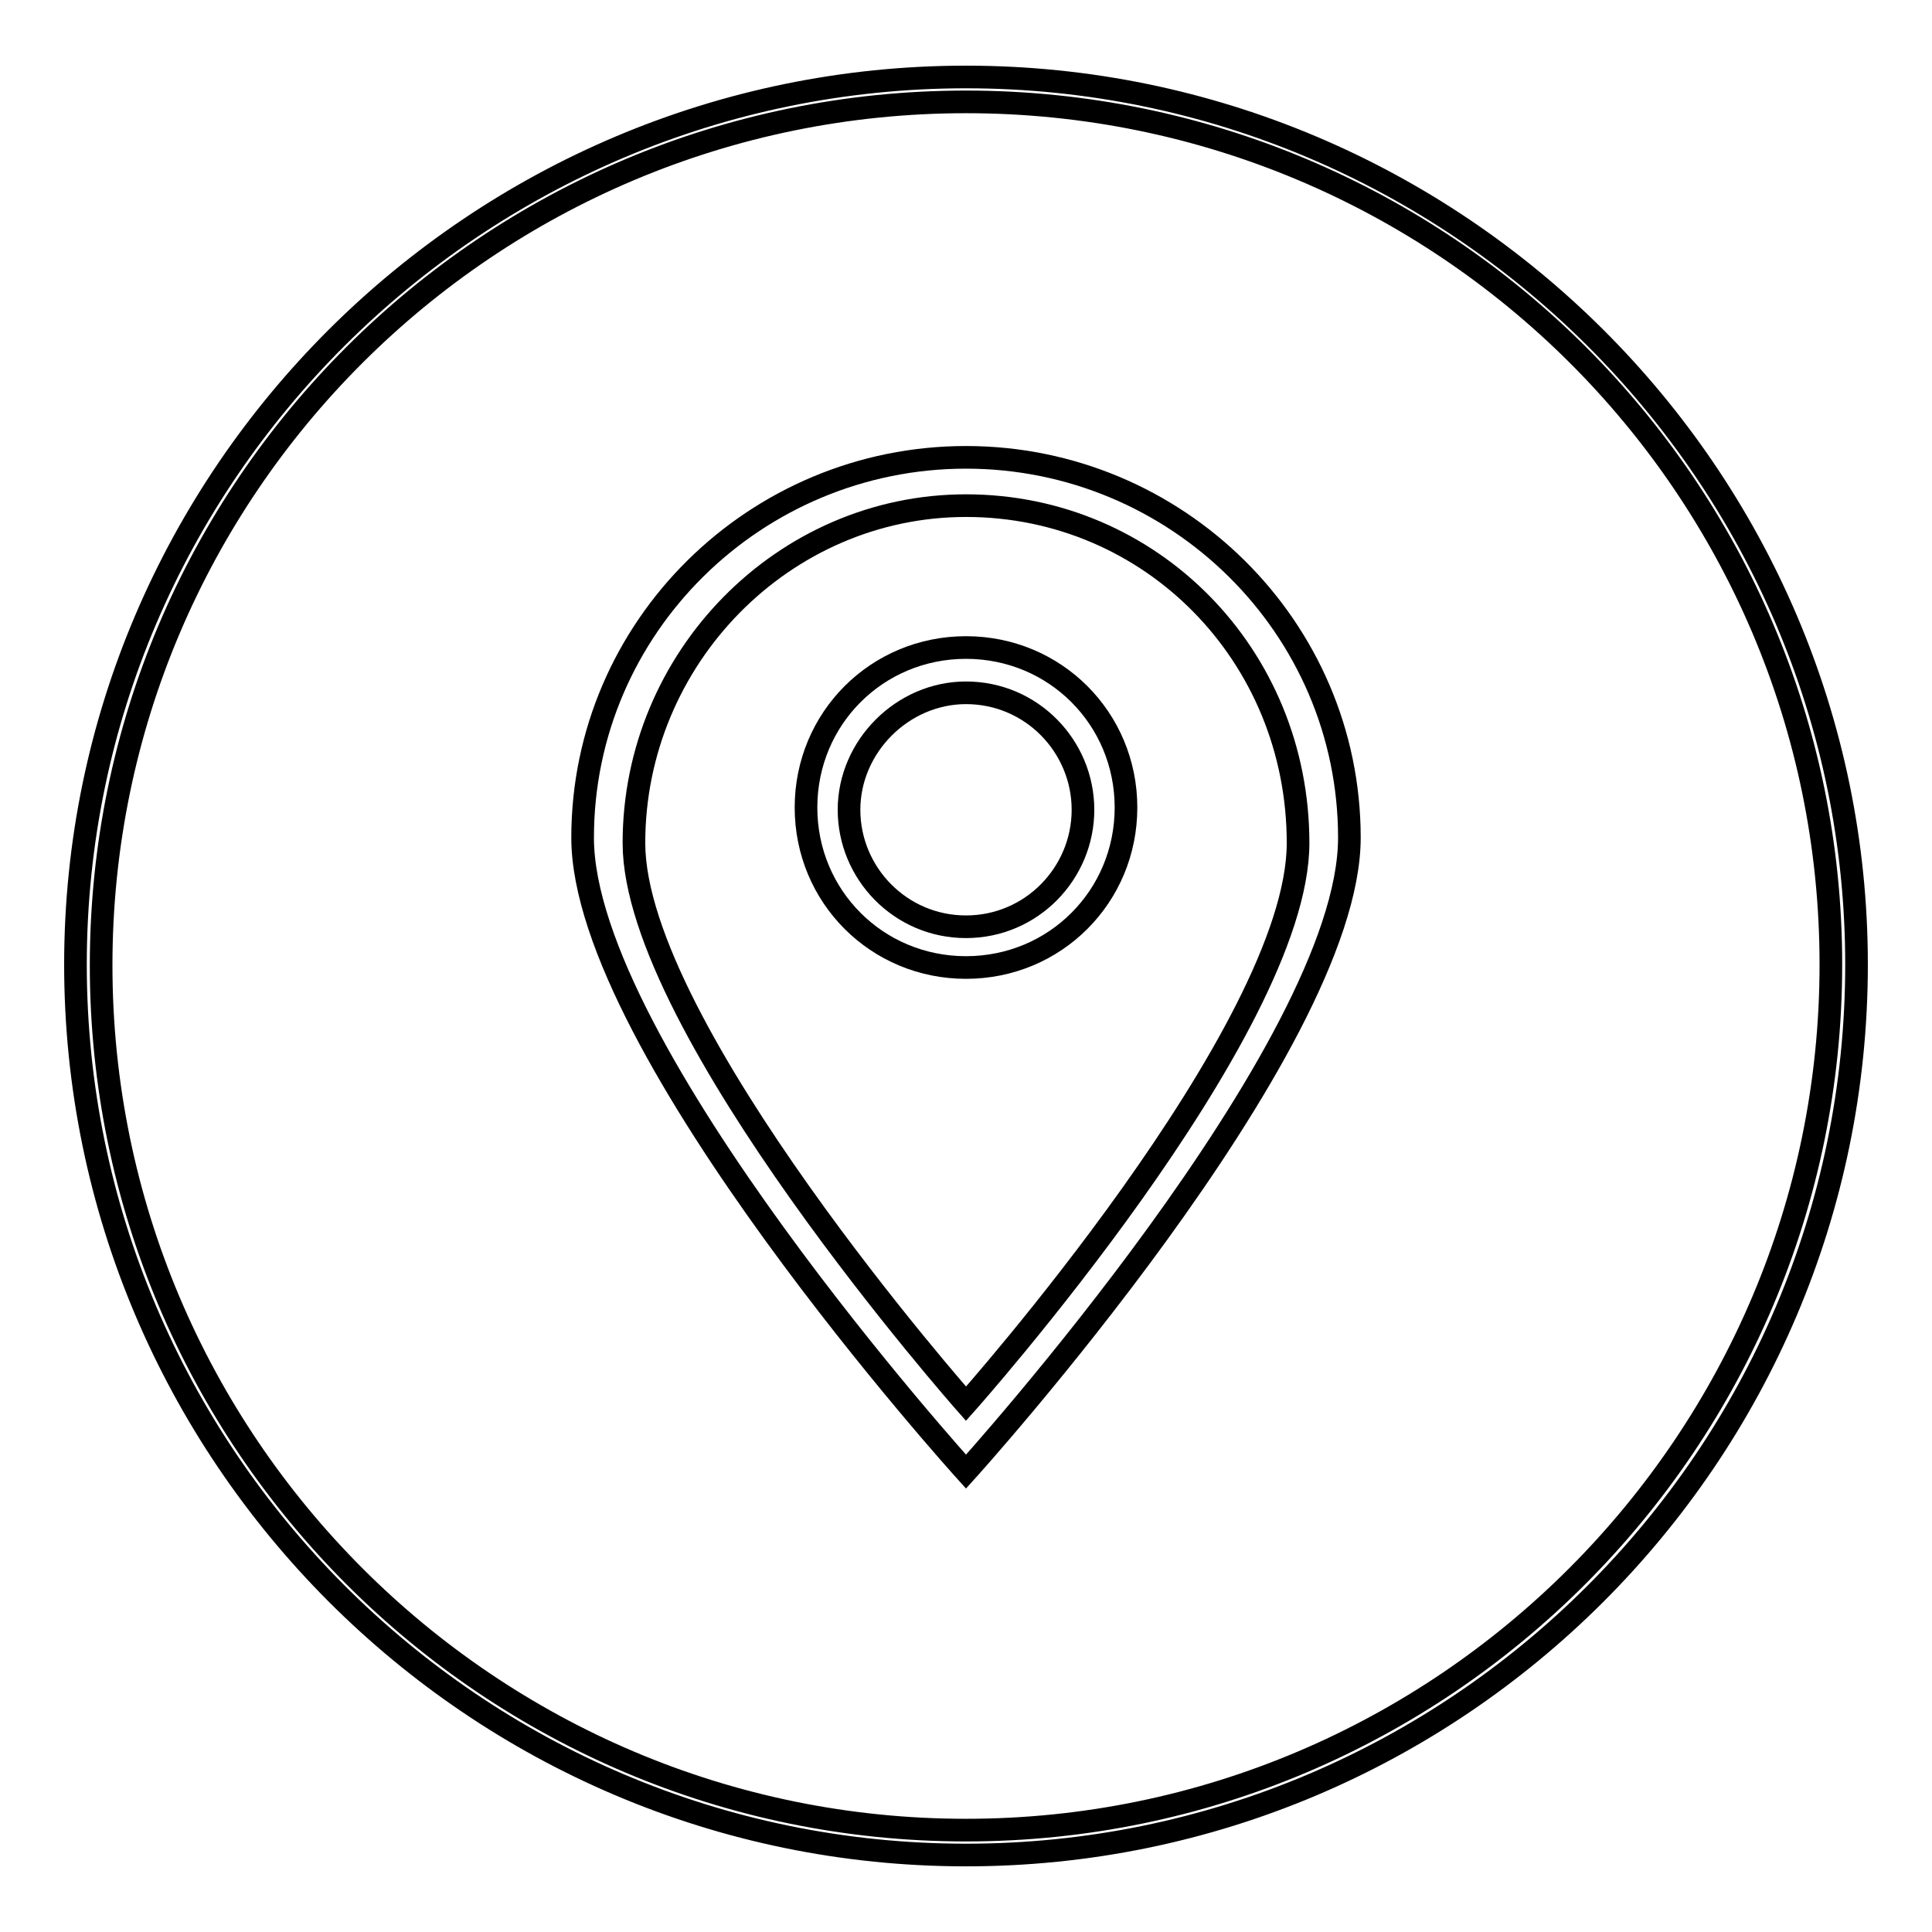
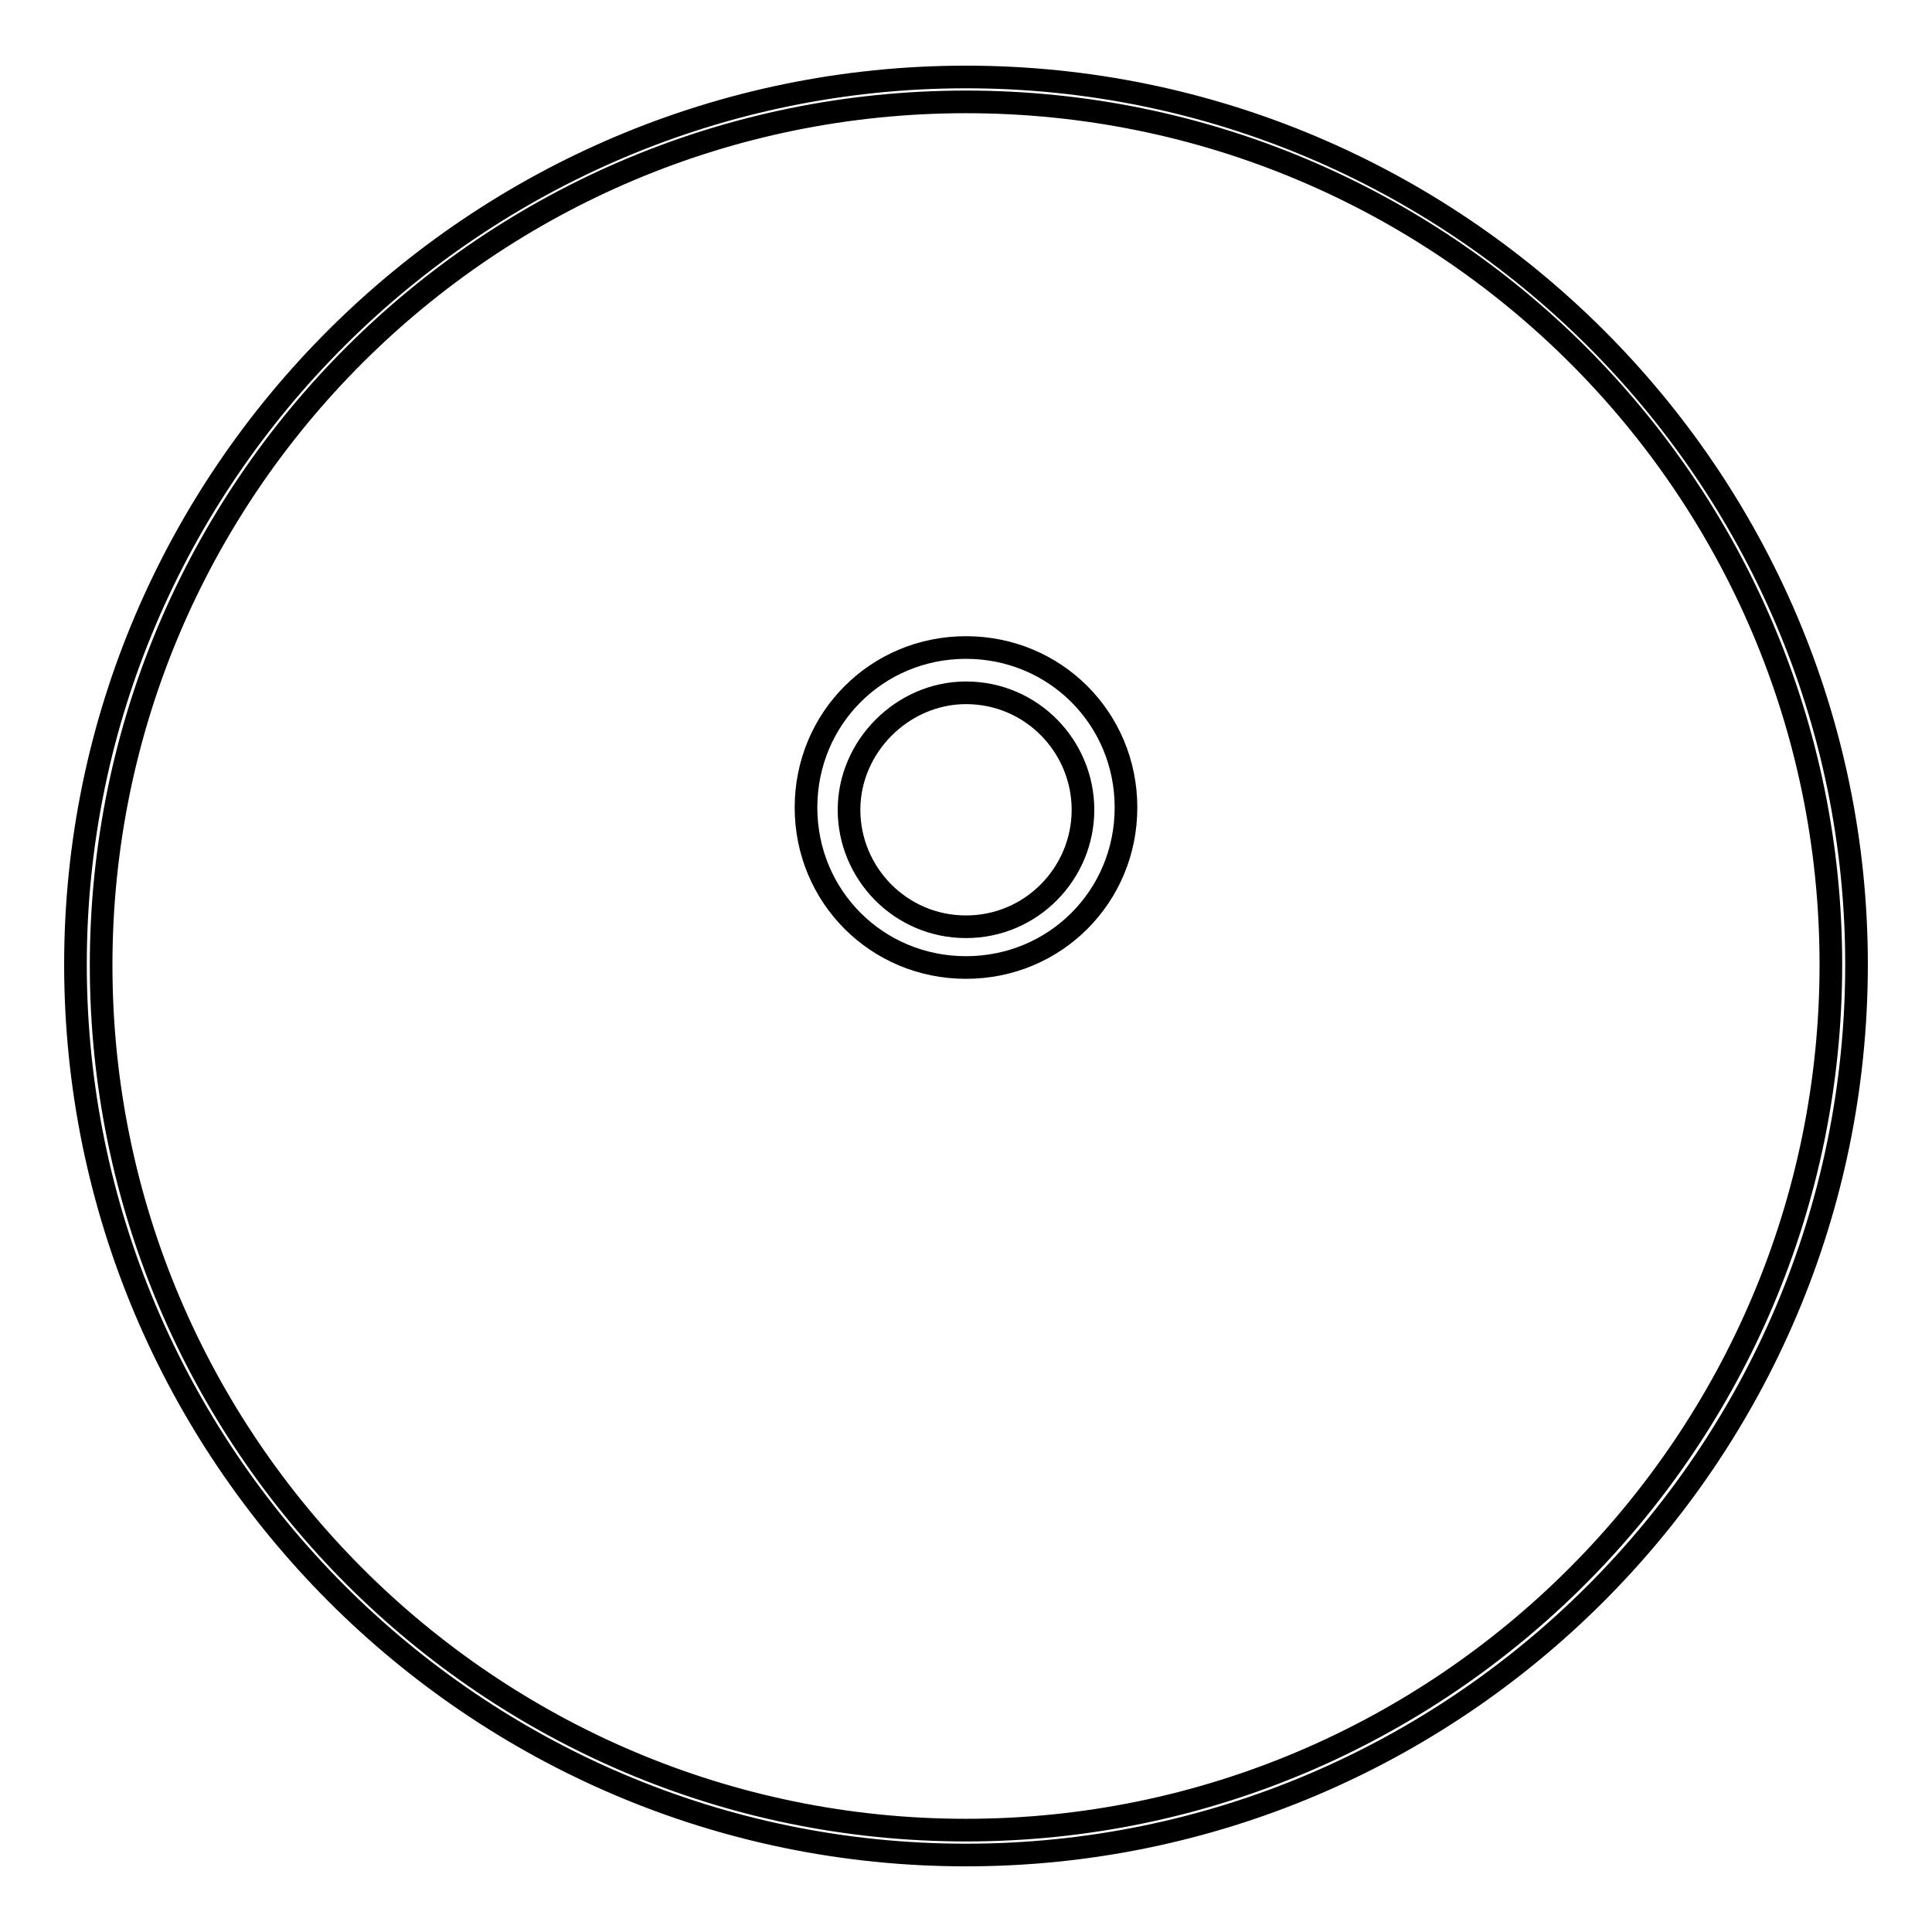
<svg xmlns="http://www.w3.org/2000/svg" version="1.1" x="0px" y="0px" viewBox="0 0 256 256" enable-background="new 0 0 256 256" xml:space="preserve">
  <g>
    <g>
      <path stroke-width="3" fill-opacity="0" stroke="#000000" d="M128,85.8c-11.8,0-21.2,9.4-21.2,21.2c0,11.8,9.4,21.2,21.2,21.2c11.8,0,21.2-9.4,21.2-21.2C149.2,95.2,139.8,85.8,128,85.8z M128,122.8c-8.7,0-15.5-7.1-15.5-15.5s7.1-15.5,15.5-15.5c8.7,0,15.5,7.1,15.5,15.5C143.5,115.7,136.7,122.8,128,122.8z" />
-       <path stroke-width="3" fill-opacity="0" stroke="#000000" d="M128,60.6c-27.9,0-50.8,22.5-50.8,50.4s50.8,84,50.8,84s50.8-56.1,50.8-84S155.9,60.6,128,60.6z M128,186c0,0-44-49.8-44-74.3S103.8,67,128,67c24.5,0,44,19.8,44,44.7C172,136.6,128,186,128,186z" />
      <path stroke-width="3" fill-opacity="0" stroke="#000000" d="M128,10.2C63.1,10.2,10,63,10,127.8s52.8,118,118,118c64.9,0,118-52.8,118-118C246,63,192.9,10.2,128,10.2z M128,242.5c-63.2,0-114.6-51.4-114.6-114.6S64.8,13.5,128,13.5c63.2,0,114.6,51.1,114.6,114.3C242.6,191,191.2,242.5,128,242.5z" />
    </g>
  </g>
</svg>